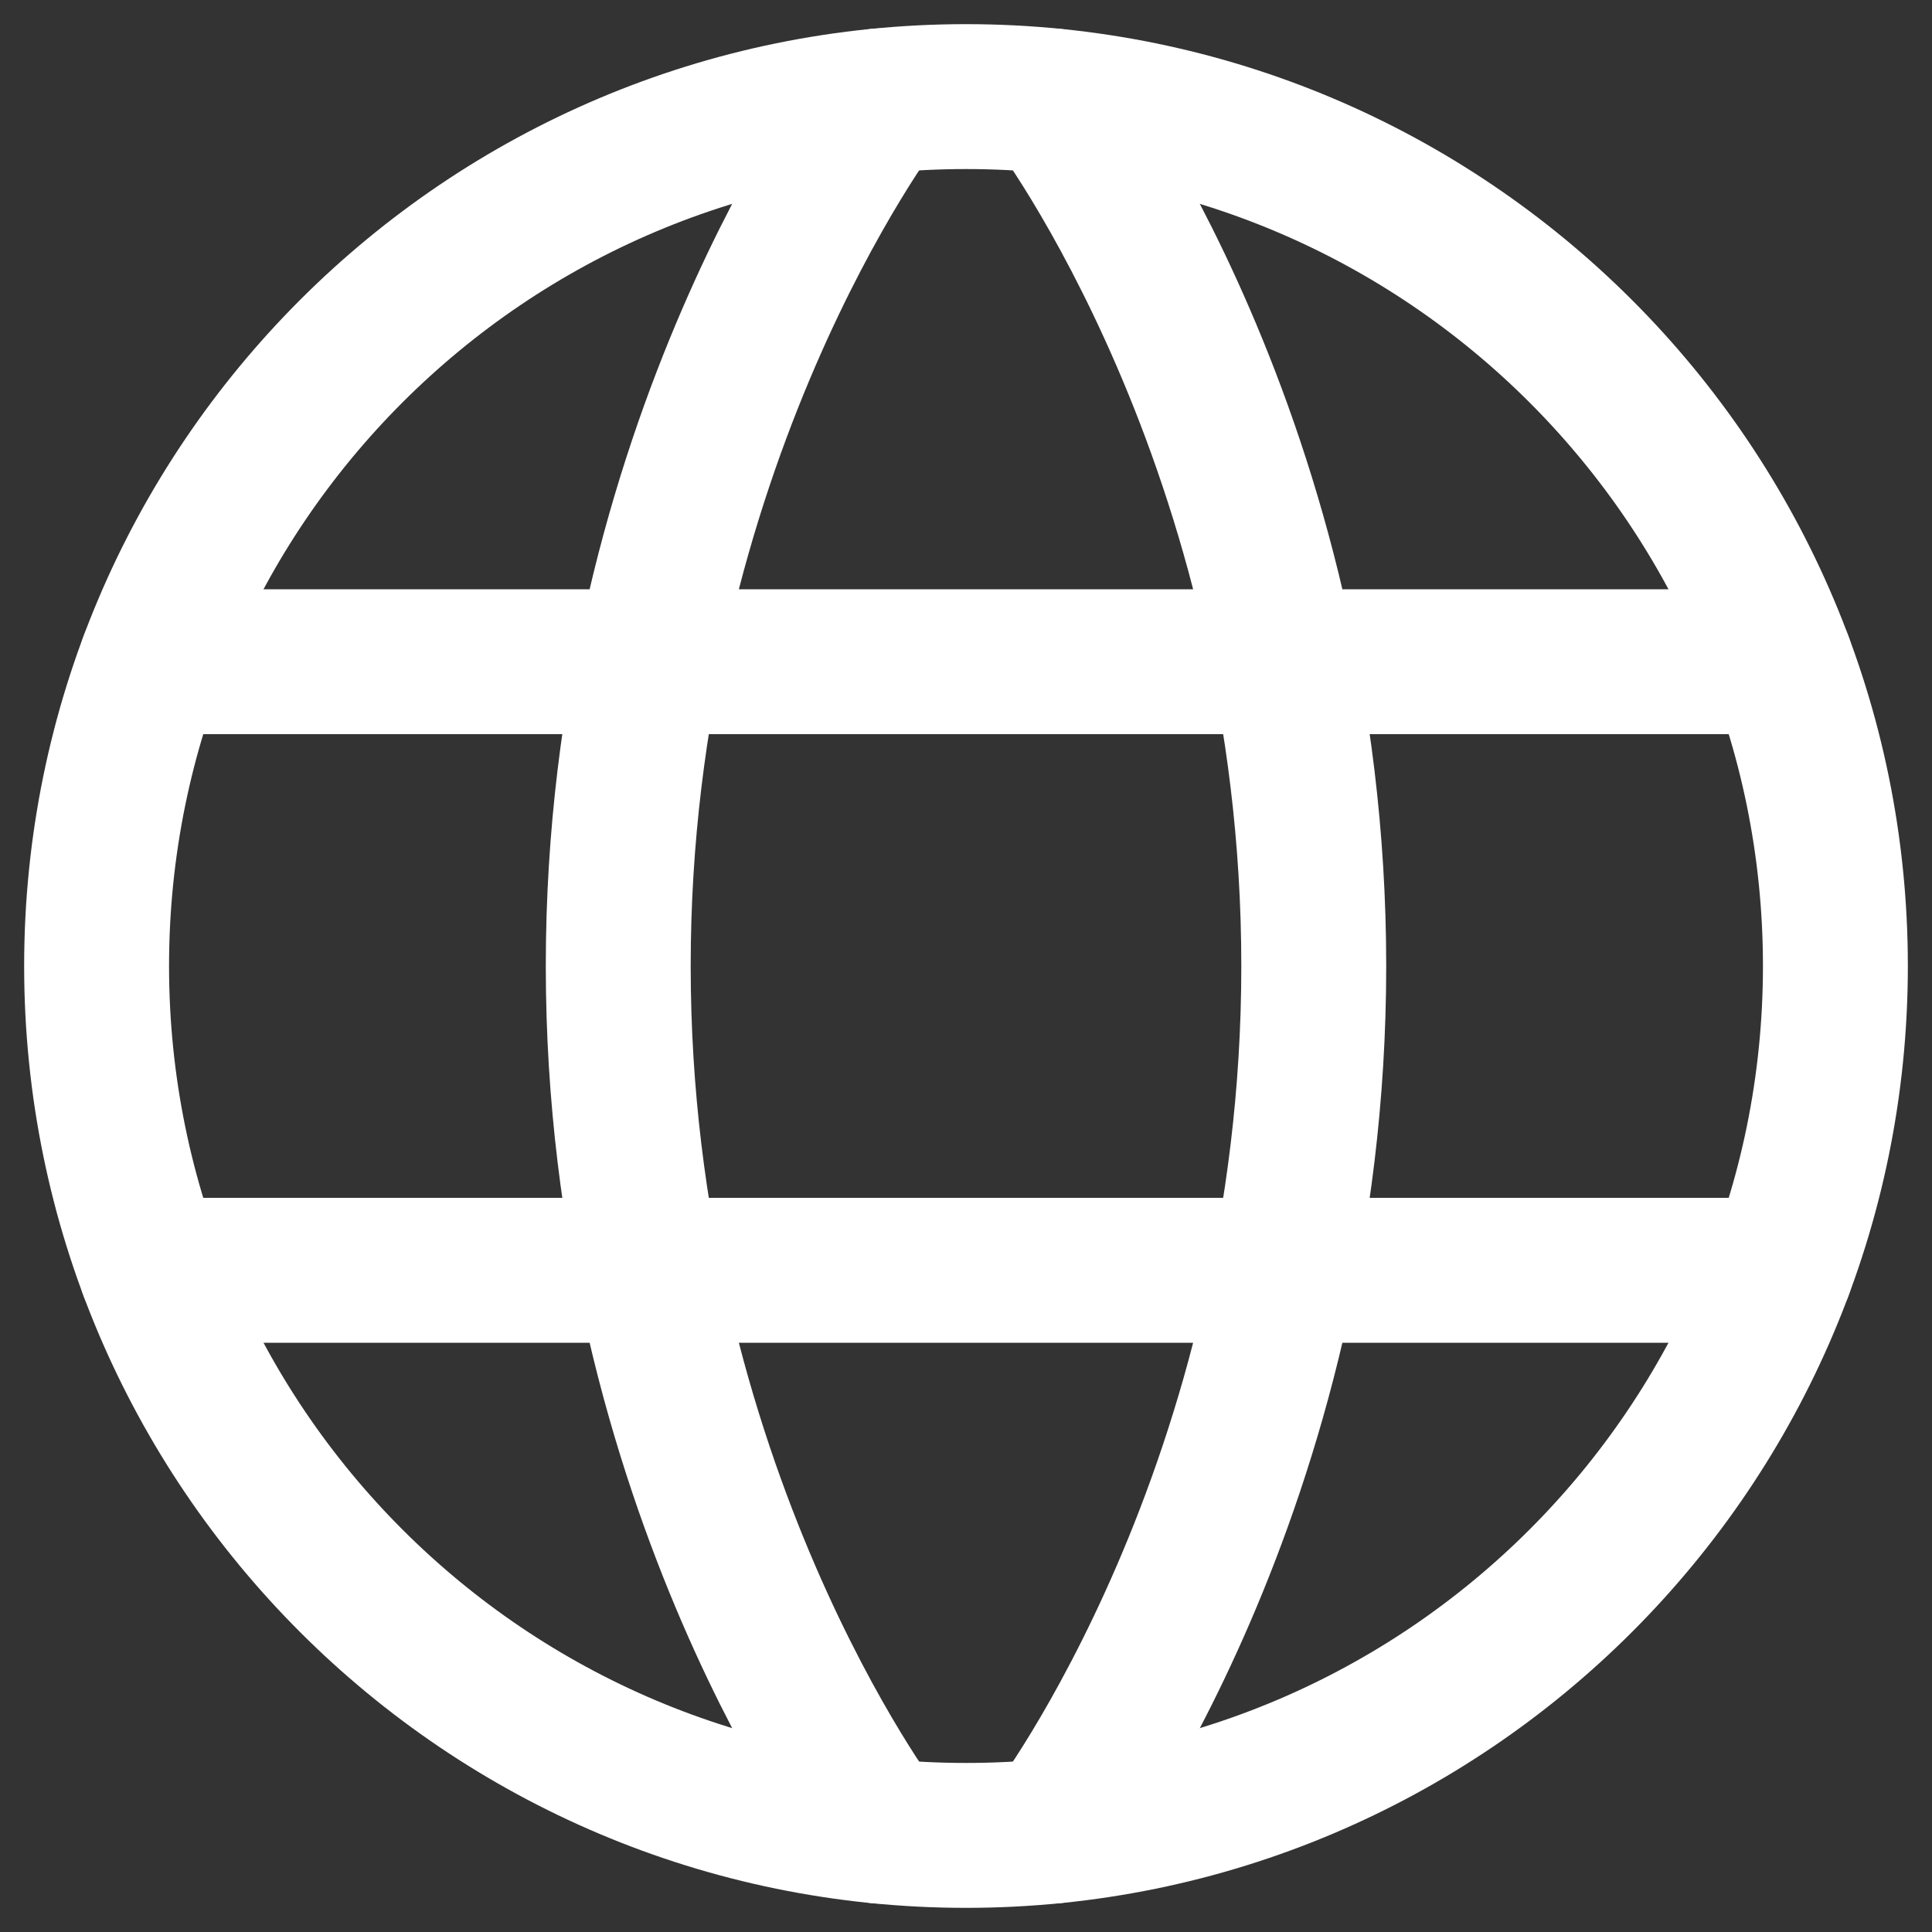
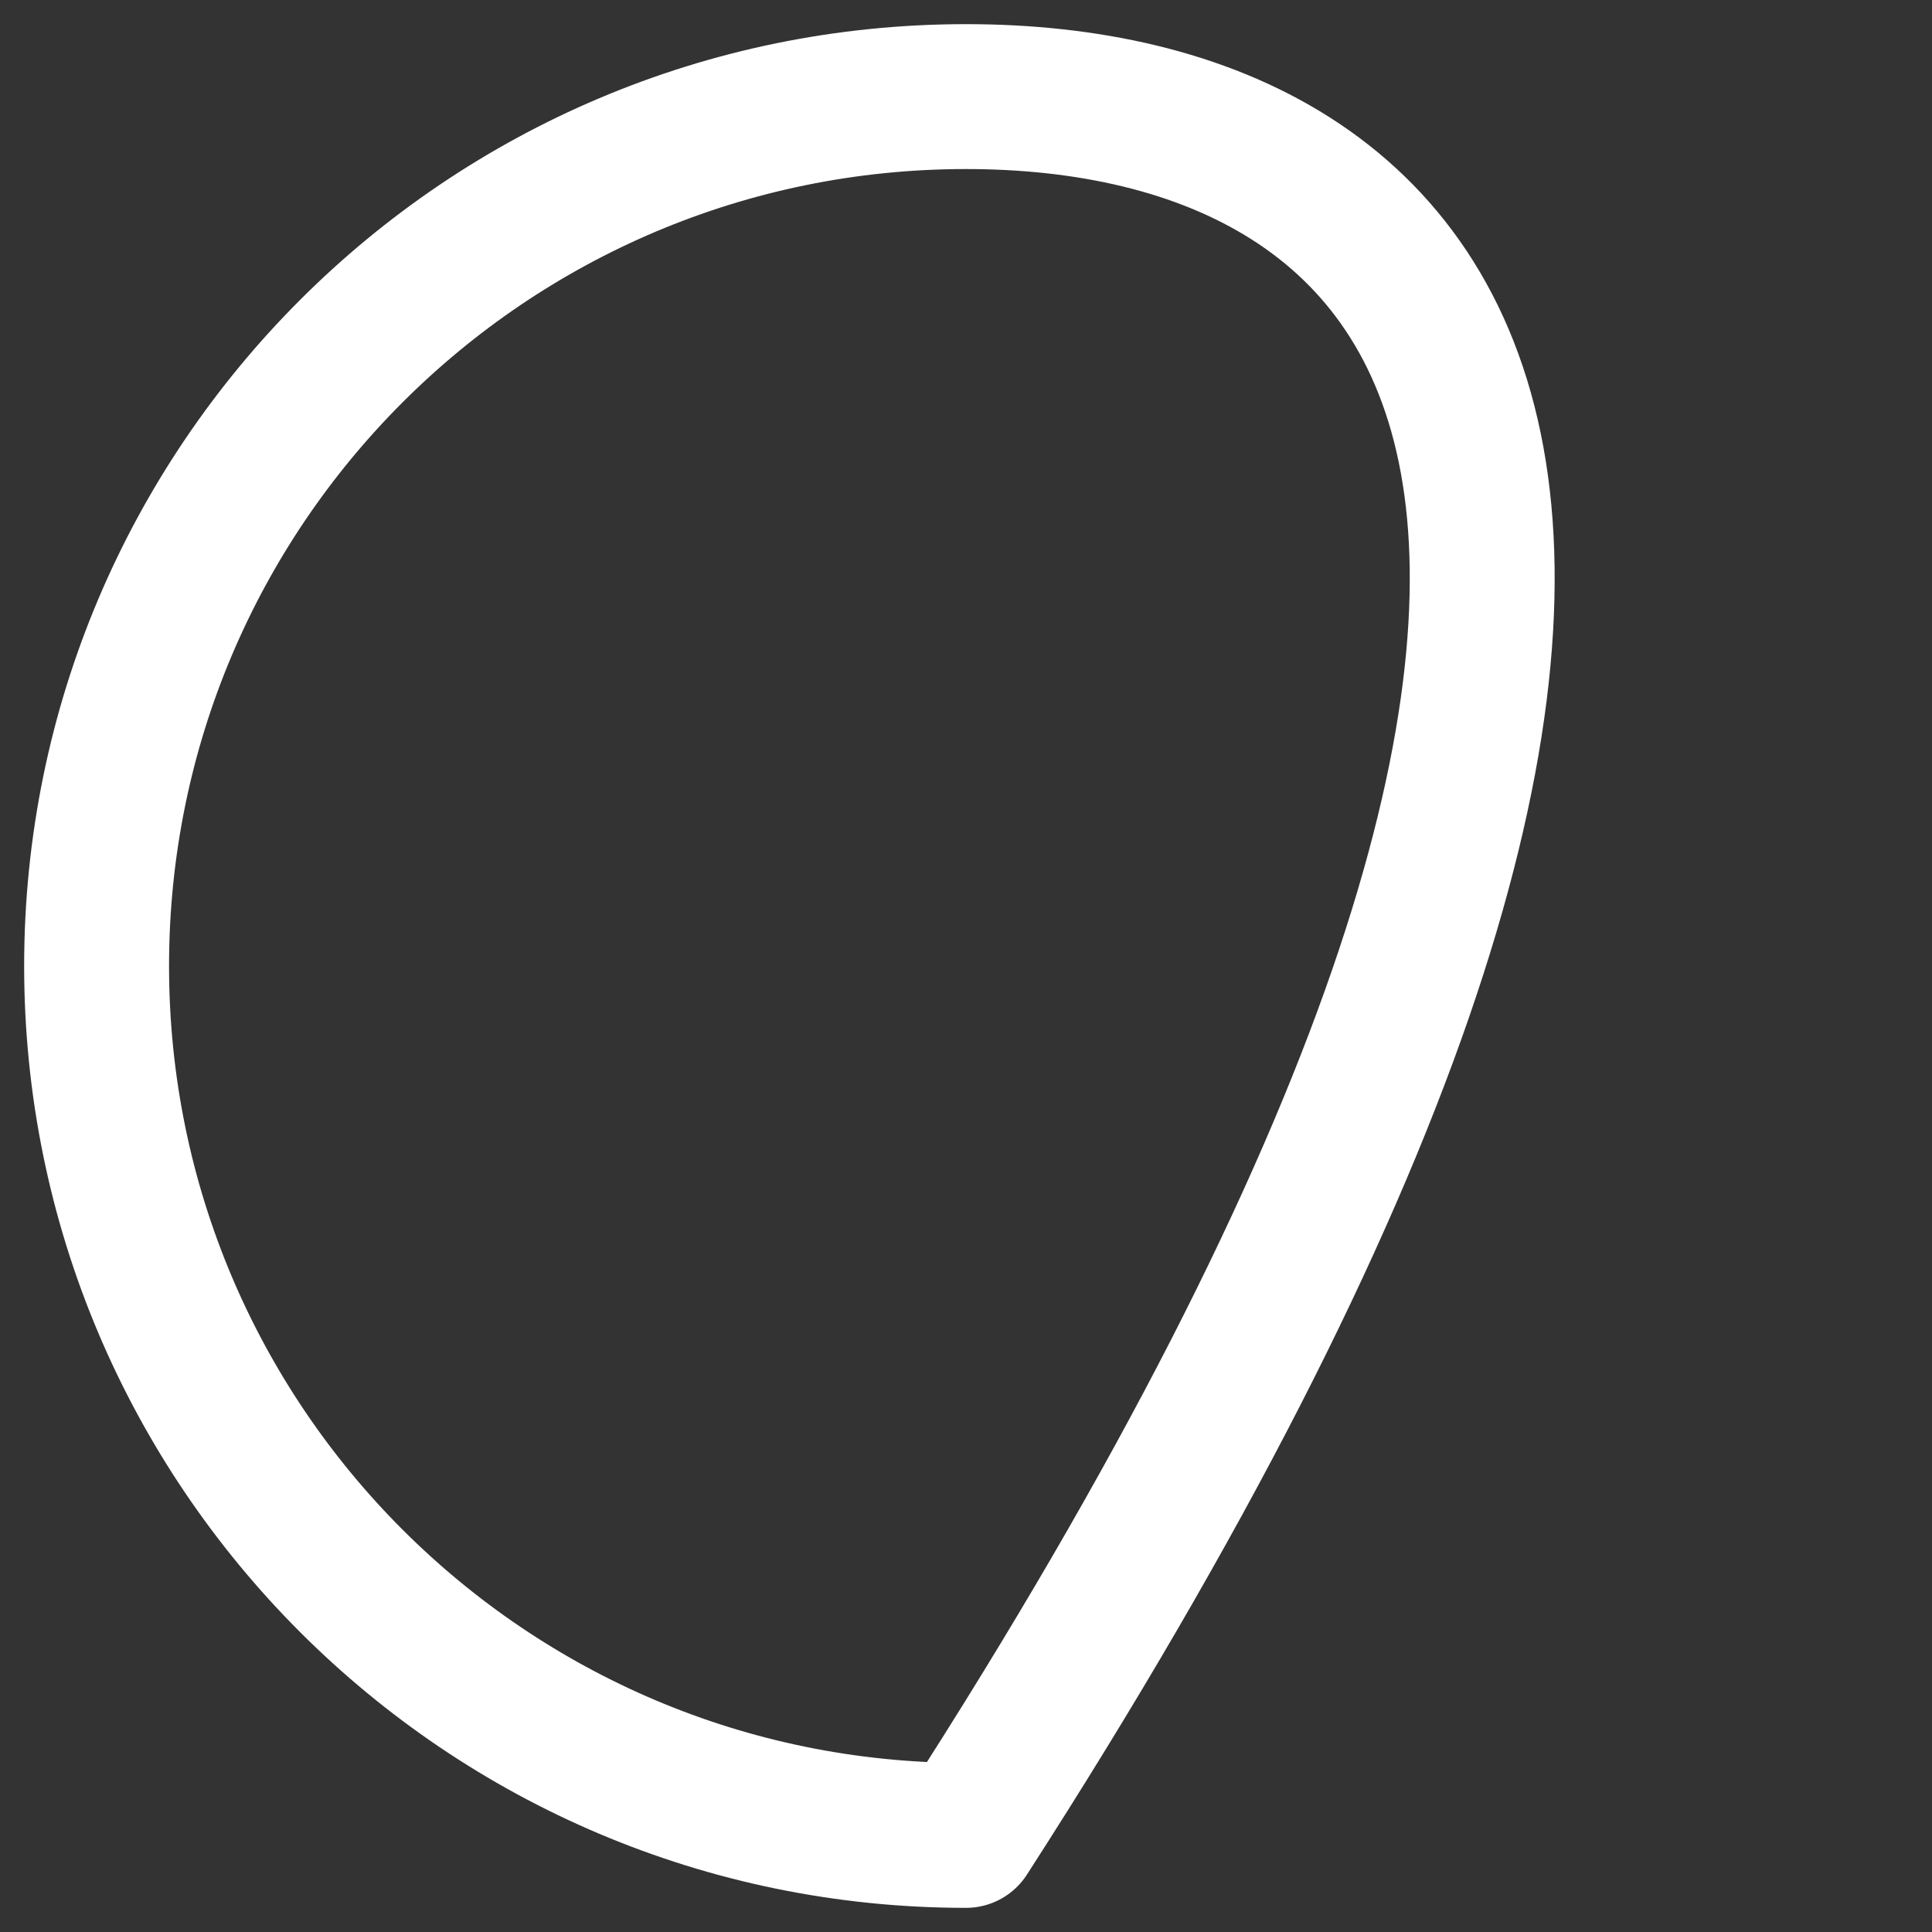
<svg xmlns="http://www.w3.org/2000/svg" width="20" height="20" viewBox="0 0 20 20" fill="none">
  <rect x="0" y="0" width="20" height="20" fill="#333333" stroke="none" />
-   <path d="M1 10C1 14.971 5.029 19 10 19C14.971 19 19 14.971 19 10C19 5.029 14.971 1 10 1C5.029 1 1 5.029 1 10Z" stroke="white" stroke-width="1.5" stroke-linecap="round" stroke-linejoin="round" />
-   <path d="M10.9 1.045C10.9 1.045 13.6 4.6 13.6 10C13.6 15.4 10.9 18.955 10.9 18.955M9.1 18.955C9.1 18.955 6.4 15.4 6.4 10C6.4 4.6 9.1 1.045 9.1 1.045M1.567 13.15H18.433M1.567 6.85H18.433" stroke="white" stroke-width="1.5" stroke-linecap="round" stroke-linejoin="round" />
+   <path d="M1 10C1 14.971 5.029 19 10 19C19 5.029 14.971 1 10 1C5.029 1 1 5.029 1 10Z" stroke="white" stroke-width="1.5" stroke-linecap="round" stroke-linejoin="round" />
</svg>